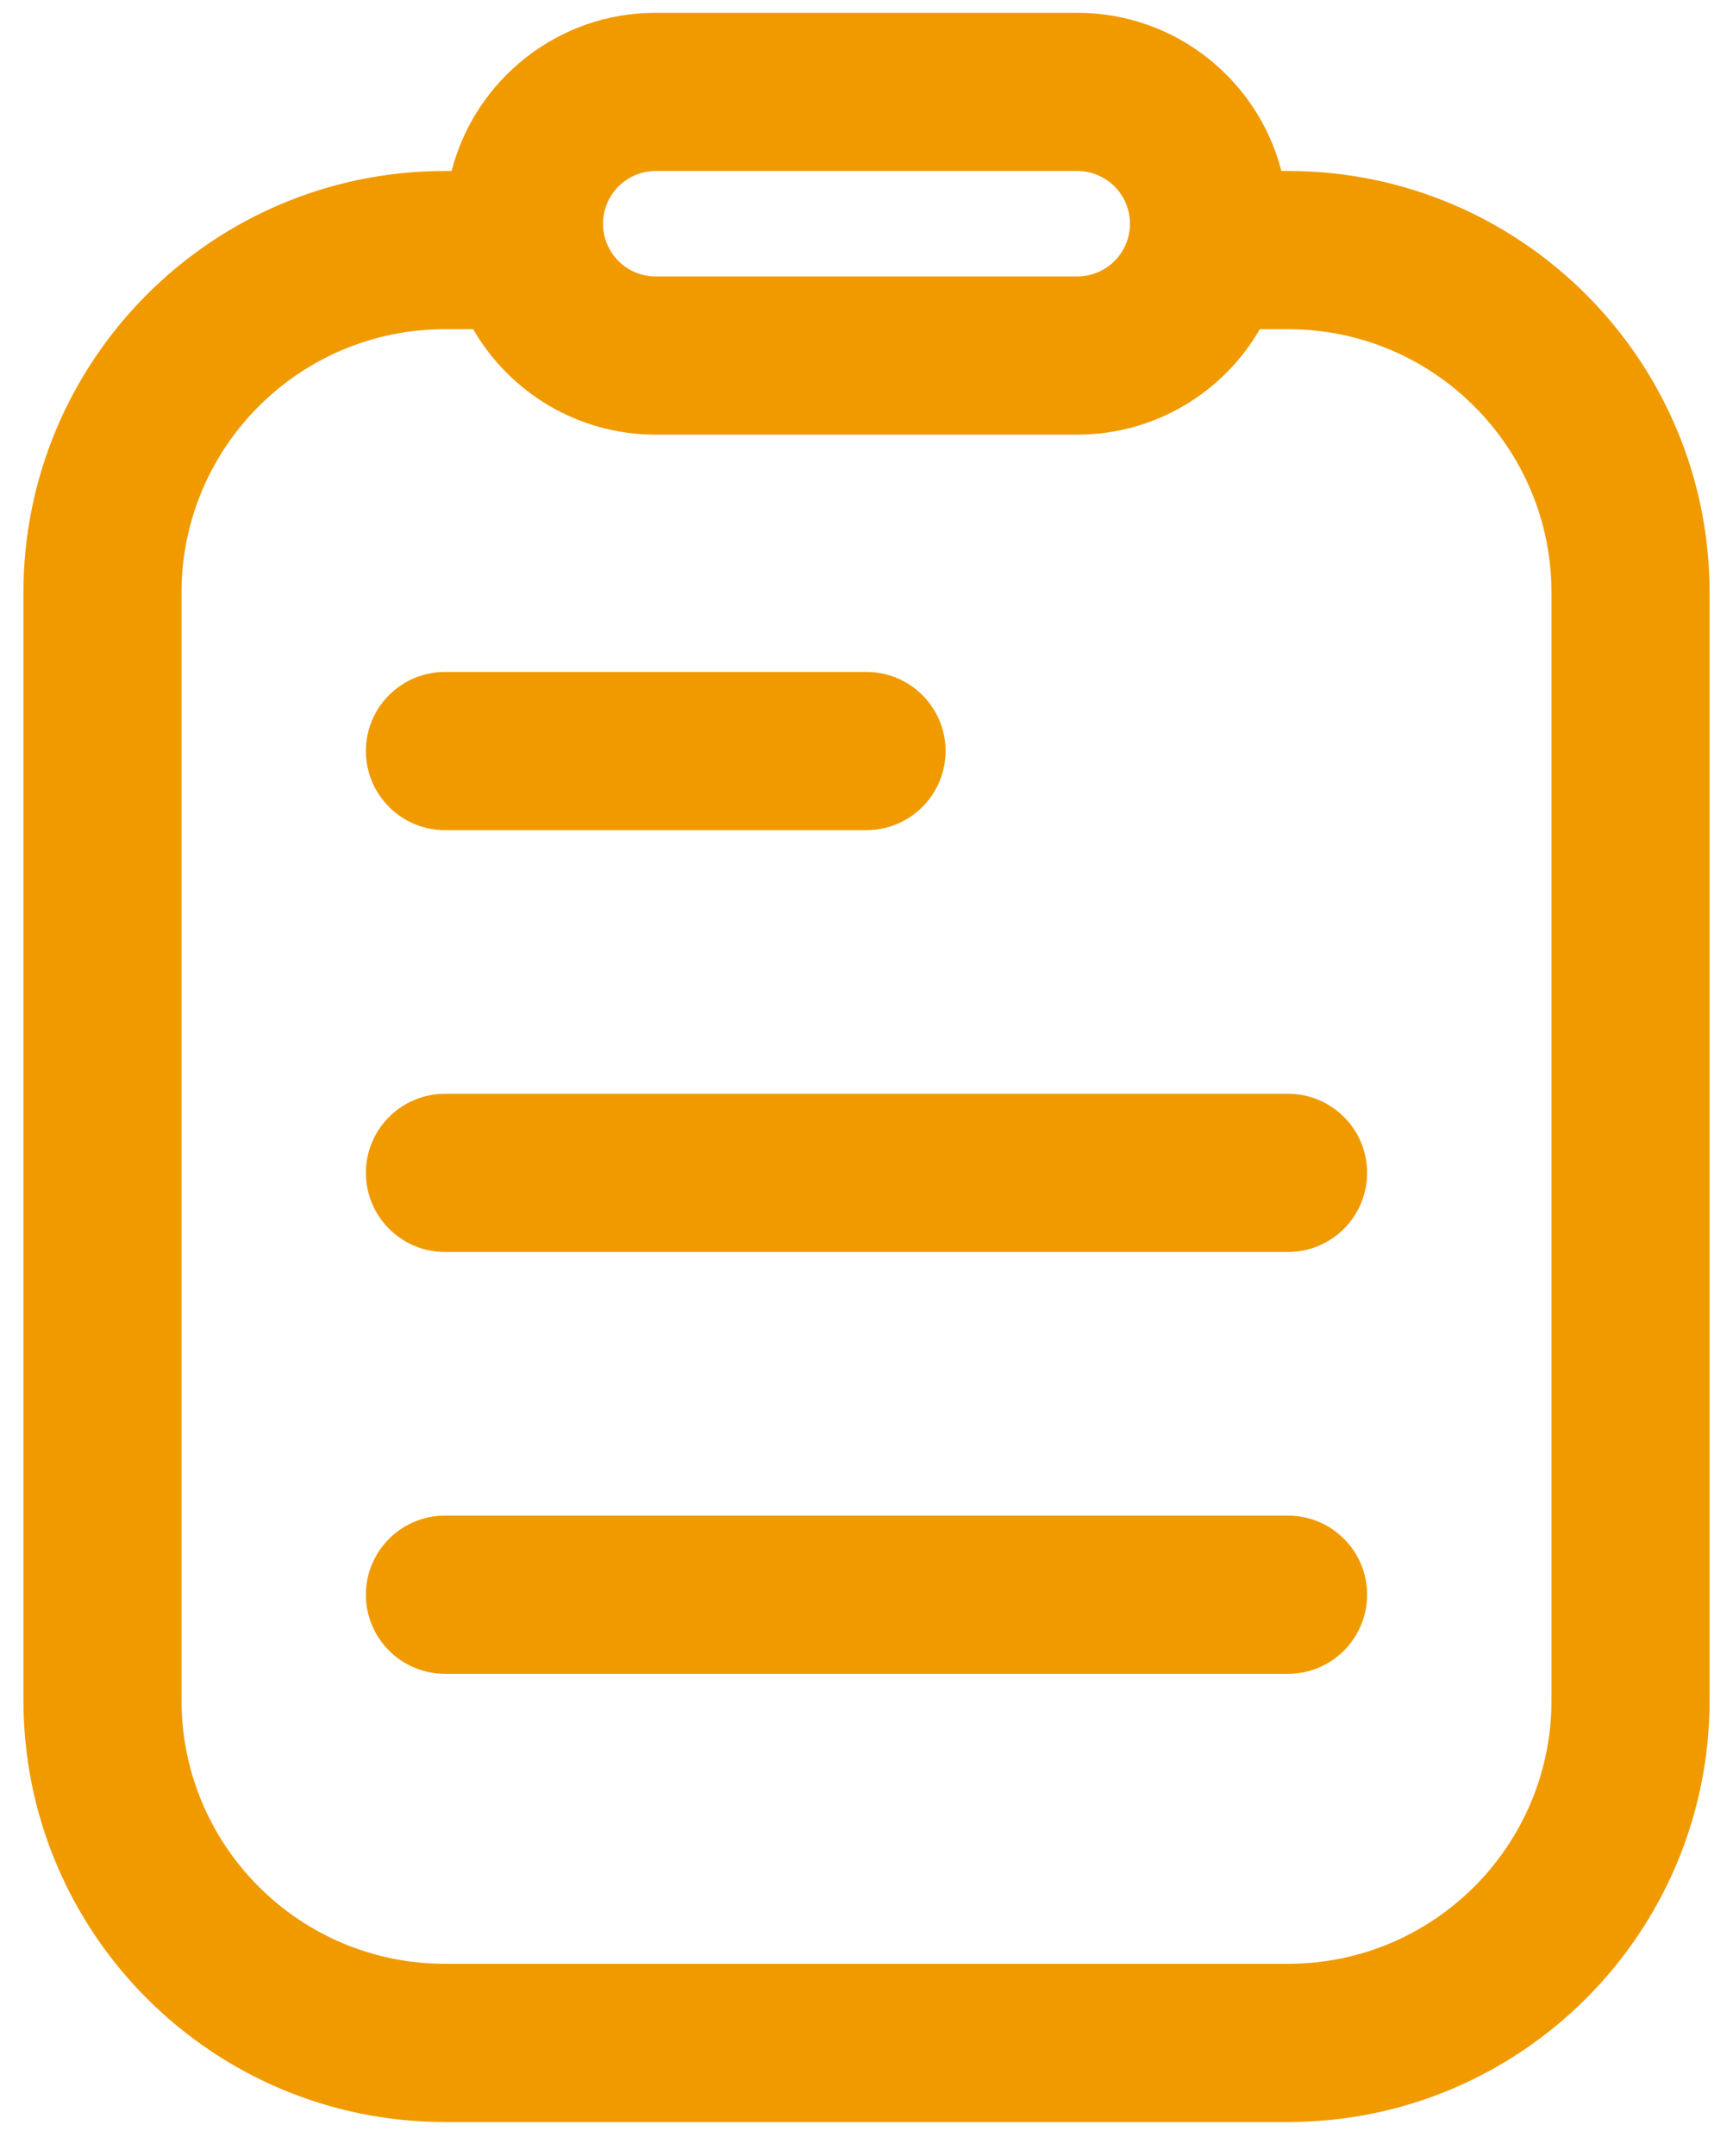
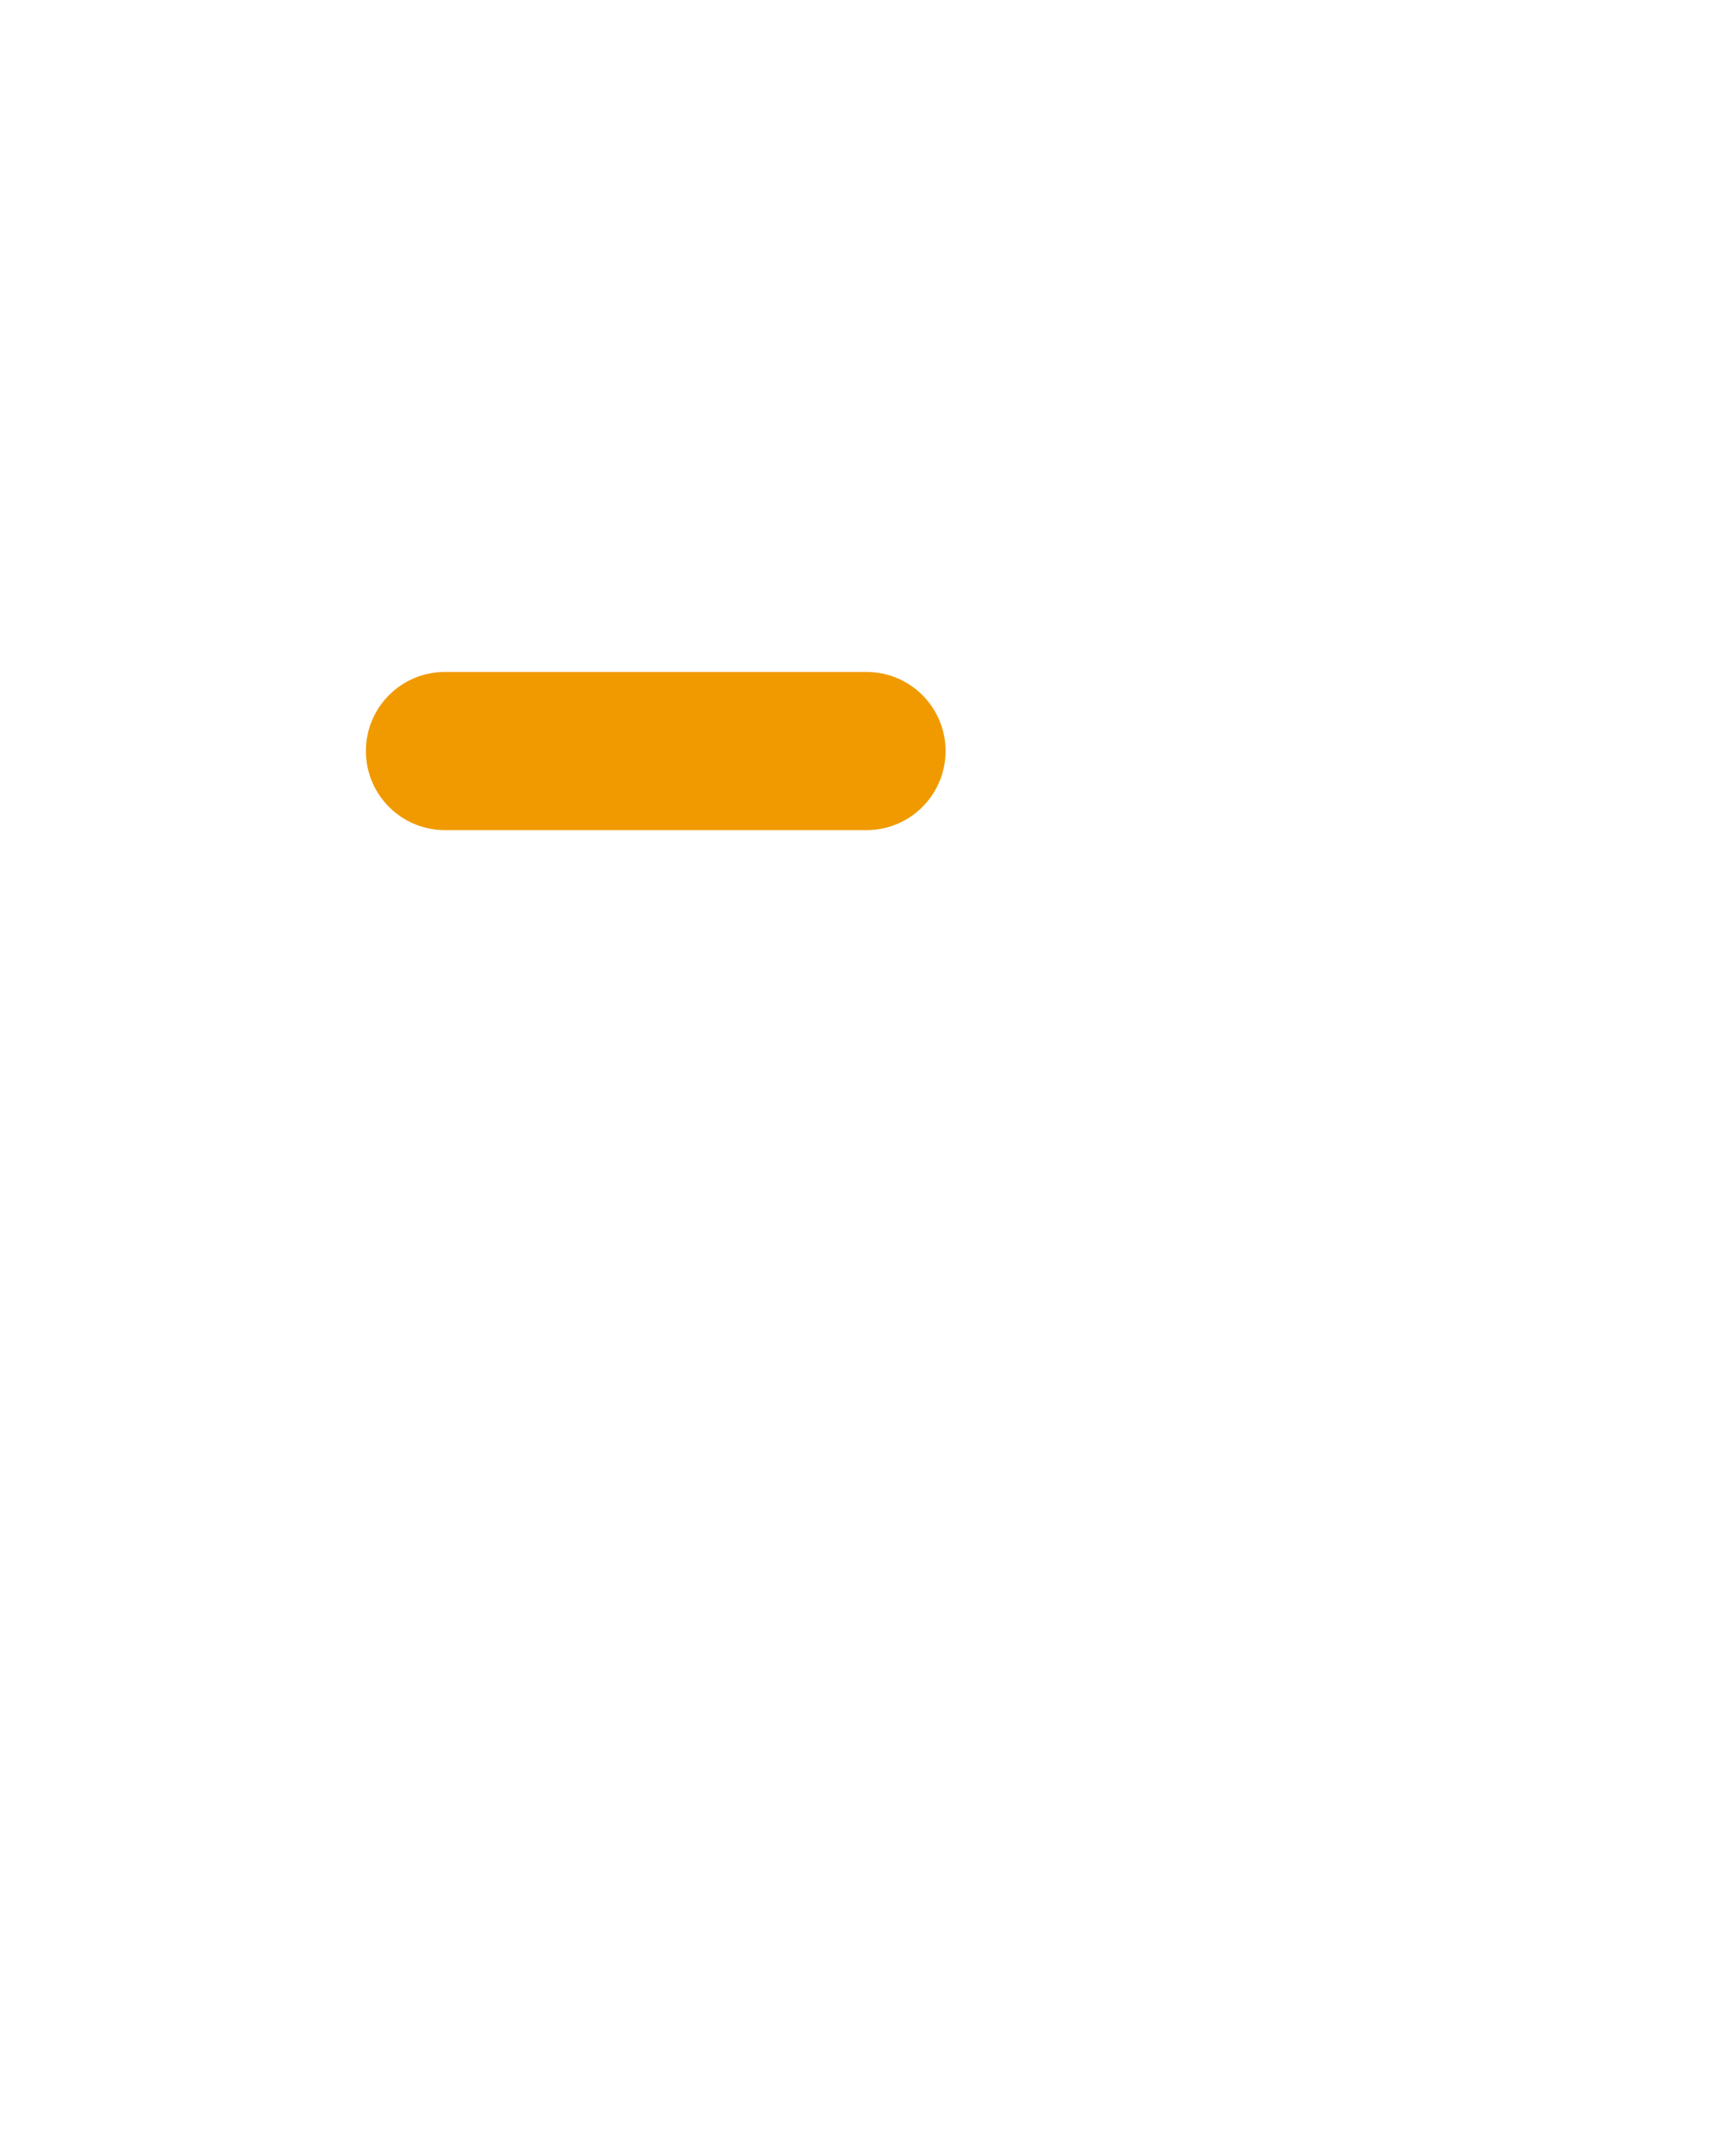
<svg xmlns="http://www.w3.org/2000/svg" width="37" height="46" viewBox="0 0 37 46" fill="none">
  <path d="M7.812 16.023C7.812 15.091 8.568 14.336 9.5 14.336H18.5C19.432 14.336 20.188 15.091 20.188 16.023C20.188 16.955 19.432 17.711 18.5 17.711H9.5C8.568 17.711 7.812 16.955 7.812 16.023Z" fill="#F09A00" />
-   <path d="M7.812 25.023C7.812 24.091 8.568 23.336 9.5 23.336H27.5C28.432 23.336 29.188 24.091 29.188 25.023C29.188 25.955 28.432 26.711 27.5 26.711H9.5C8.568 26.711 7.812 25.955 7.812 25.023Z" fill="#F09A00" />
-   <path d="M9.5 32.336C8.568 32.336 7.812 33.092 7.812 34.023C7.812 34.955 8.568 35.711 9.5 35.711H27.5C28.432 35.711 29.188 34.955 29.188 34.023C29.188 33.092 28.432 32.336 27.5 32.336H9.5Z" fill="#F09A00" />
-   <path fill-rule="evenodd" clip-rule="evenodd" d="M27.358 3.648H27.5C32.471 3.648 36.5 7.678 36.5 12.648V36.273C36.5 41.244 32.471 45.273 27.5 45.273H9.5C4.529 45.273 0.5 41.244 0.5 36.273V12.648C0.5 7.678 4.529 3.648 9.5 3.648H9.642C10.141 1.708 11.903 0.273 14 0.273H23C25.097 0.273 26.859 1.708 27.358 3.648ZM23 3.648H14C13.379 3.648 12.875 4.152 12.875 4.773C12.875 5.395 13.379 5.898 14 5.898H23C23.621 5.898 24.125 5.395 24.125 4.773C24.125 4.152 23.621 3.648 23 3.648ZM10.102 7.023H9.5C6.393 7.023 3.875 9.542 3.875 12.648V36.273C3.875 39.38 6.393 41.898 9.5 41.898H27.5C30.607 41.898 33.125 39.38 33.125 36.273V12.648C33.125 9.542 30.607 7.023 27.5 7.023H26.898C26.12 8.368 24.666 9.273 23 9.273H14C12.334 9.273 10.88 8.368 10.102 7.023Z" fill="#F09A00" />
</svg>